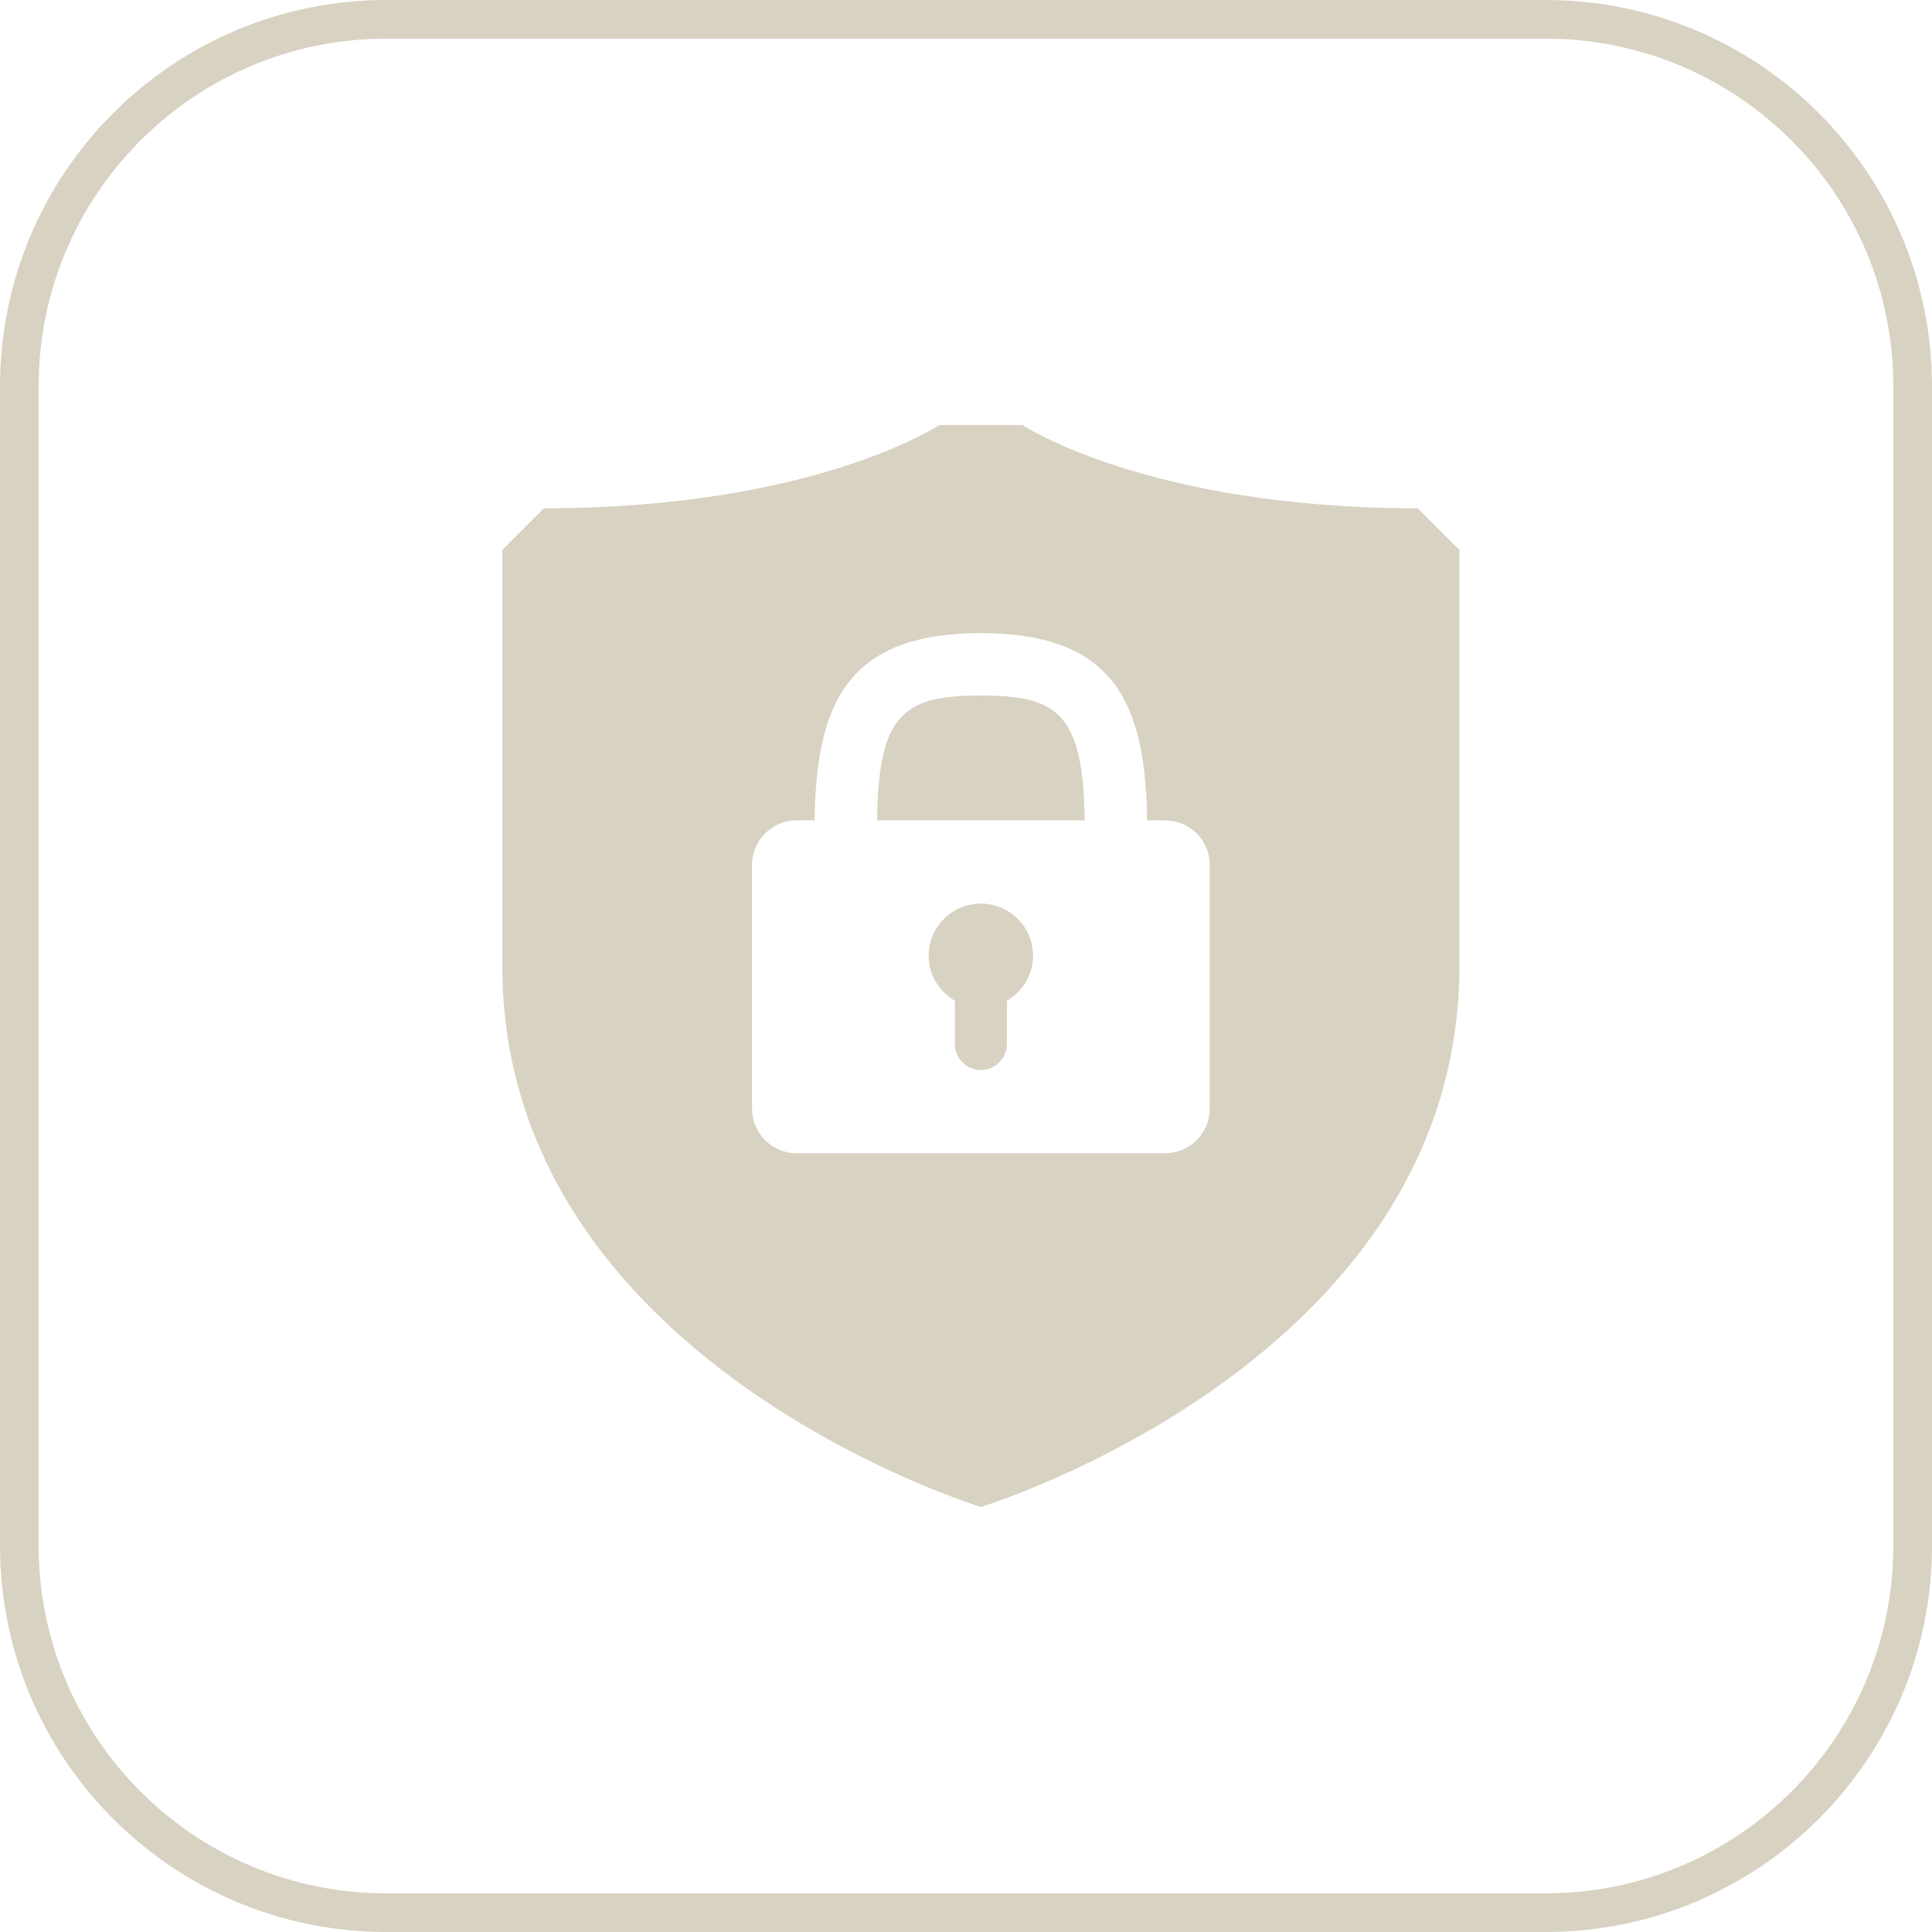
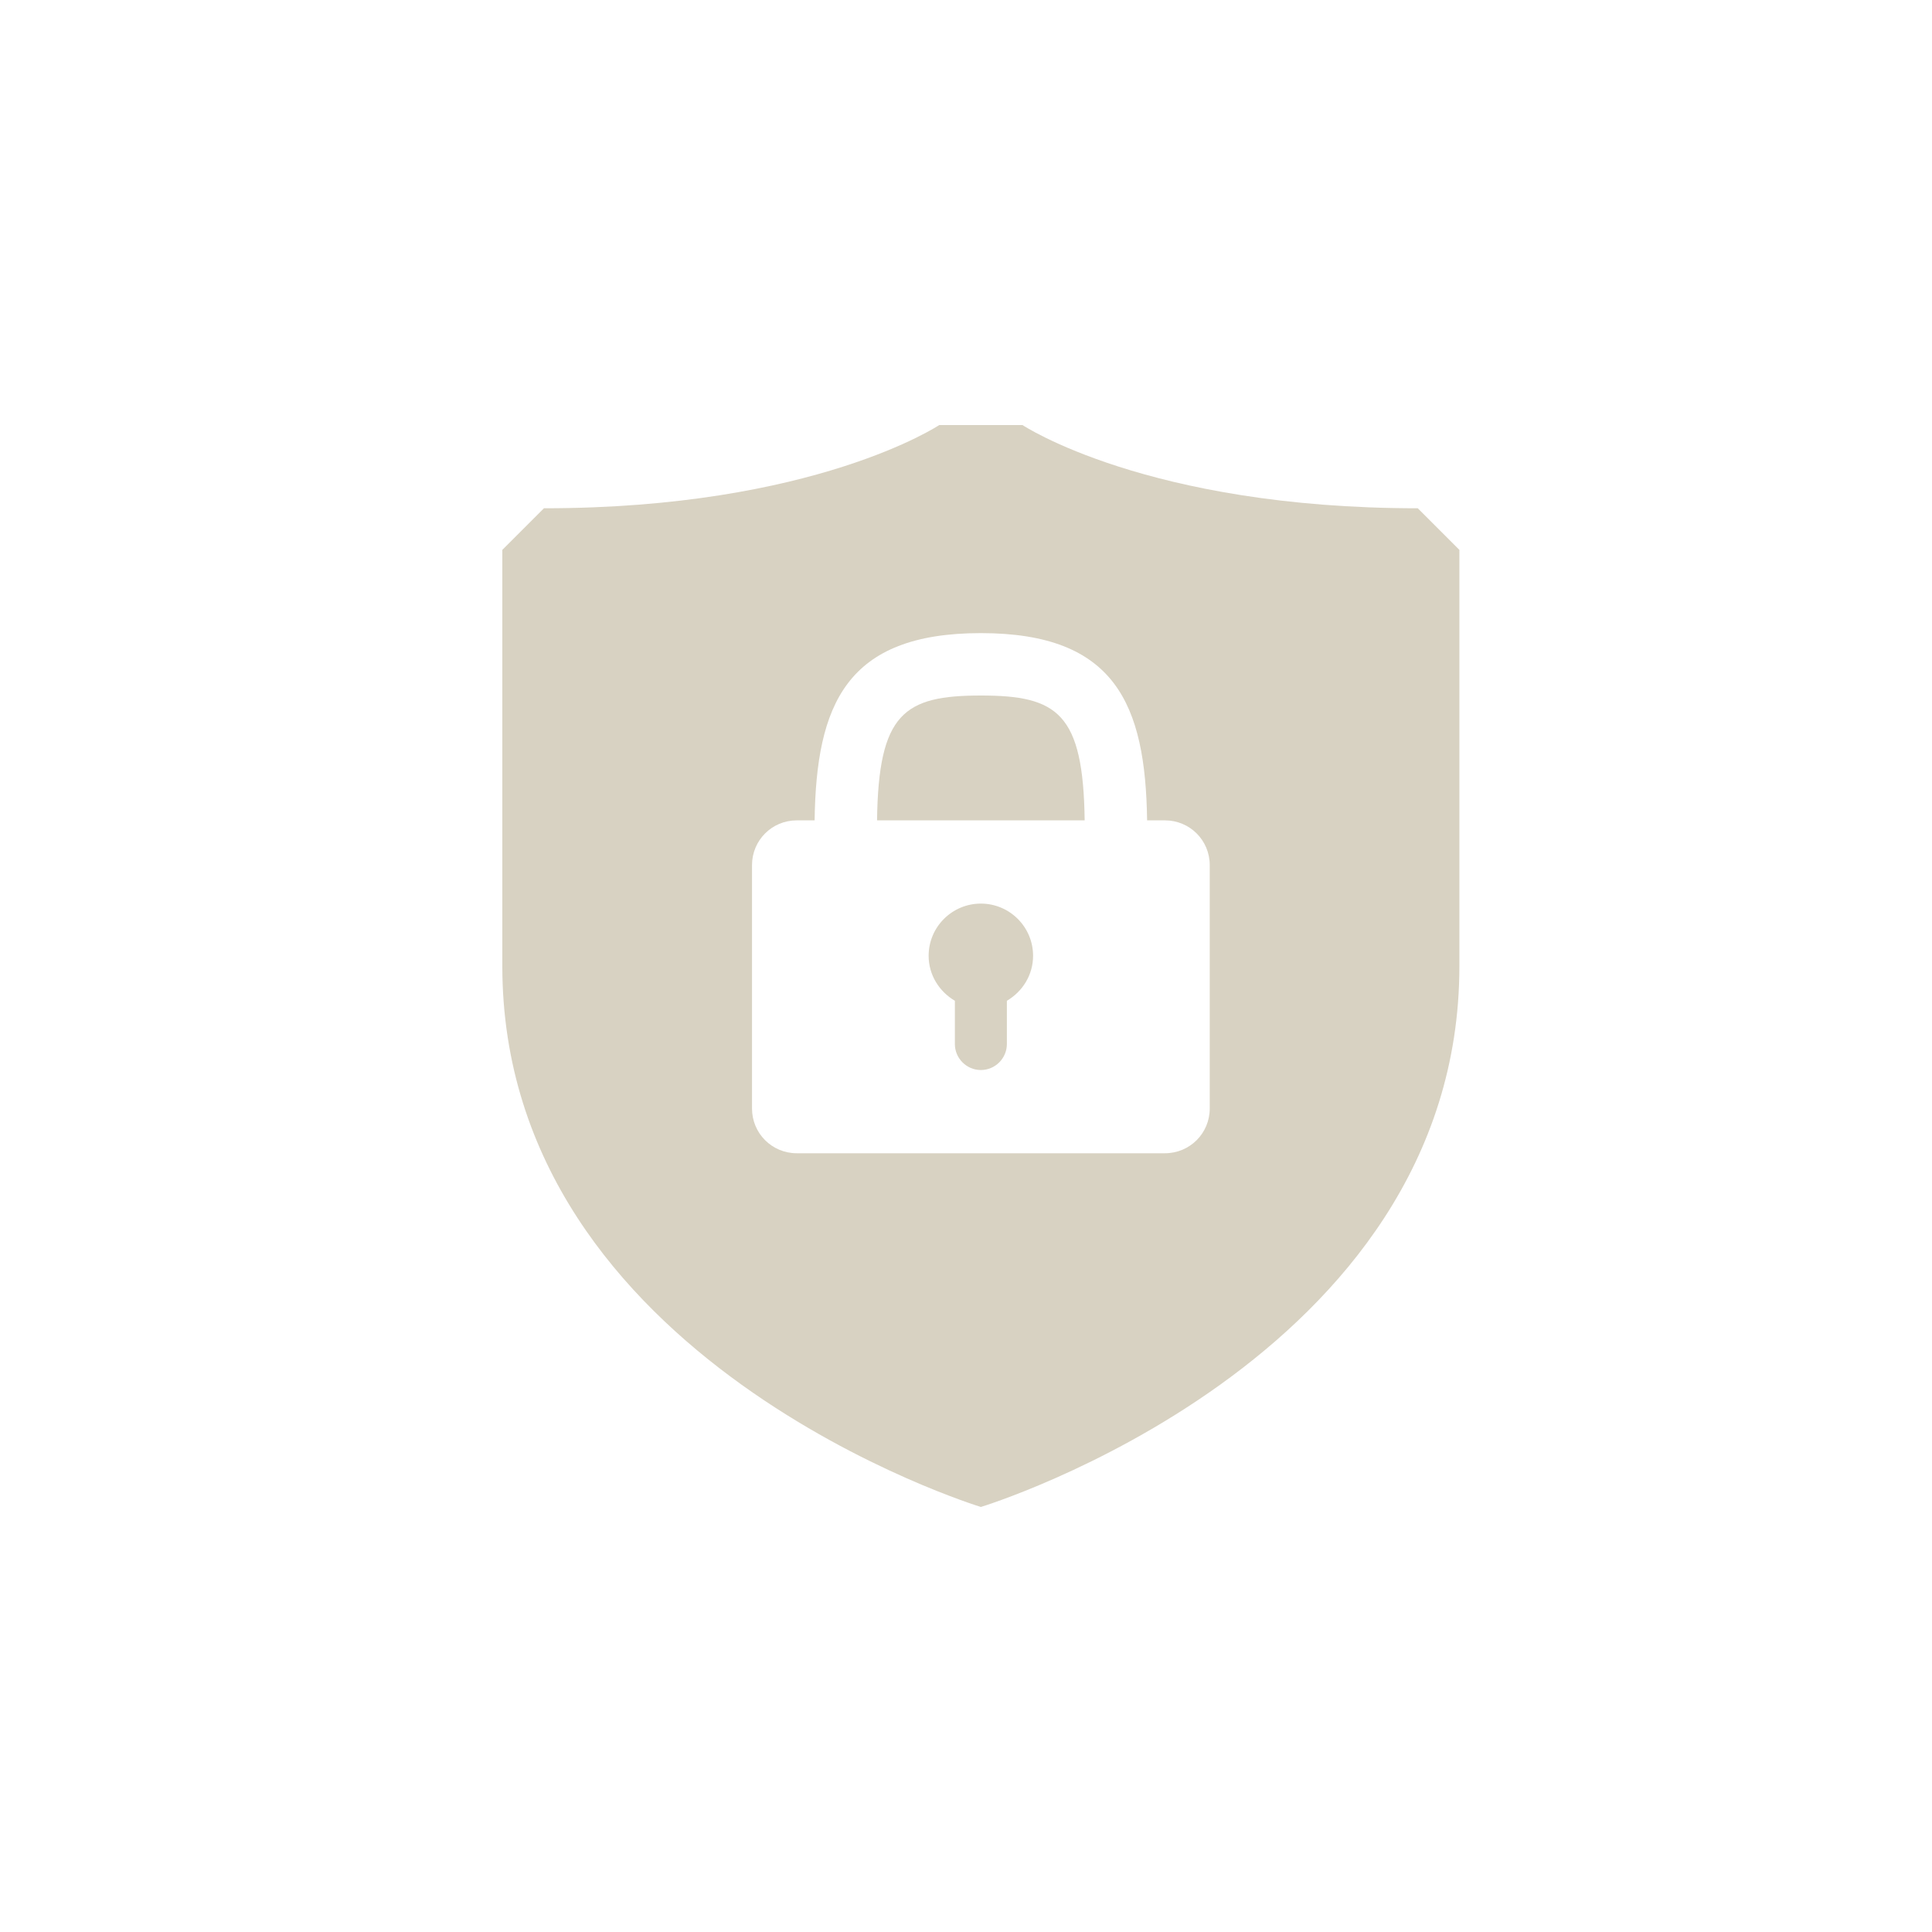
<svg xmlns="http://www.w3.org/2000/svg" width="50" height="50" viewBox="0 0 50 50" fill="none">
  <g clip-path="url(#clip0_1968_1277)">
-     <path d="M40 0.5H10C4.753 0.5 0.5 4.753 0.5 10V40C0.5 45.247 4.753 49.5 10 49.5H40C45.247 49.5 49.5 45.247 49.5 40V10C49.5 4.753 45.247 0.5 40 0.5Z" stroke="#D8D2C2" />
    <path d="M25.385 23.385C24.641 23.385 24.033 23.988 24.033 24.736C24.033 25.233 24.308 25.662 24.712 25.9V27.019C24.712 27.389 25.014 27.692 25.385 27.692C25.755 27.692 26.058 27.389 26.058 27.019V25.9C26.462 25.662 26.736 25.233 26.736 24.736C26.736 23.988 26.128 23.385 25.385 23.385ZM25.385 18C23.399 18 22.734 18.457 22.698 21.231H28.071C28.035 18.457 27.37 18 25.385 18ZM25.385 18C23.399 18 22.734 18.457 22.698 21.231H28.071C28.035 18.457 27.37 18 25.385 18ZM25.385 23.385C24.641 23.385 24.033 23.988 24.033 24.736C24.033 25.233 24.308 25.662 24.712 25.9V27.019C24.712 27.389 25.014 27.692 25.385 27.692C25.755 27.692 26.058 27.389 26.058 27.019V25.9C26.462 25.662 26.736 25.233 26.736 24.736C26.736 23.988 26.128 23.385 25.385 23.385ZM36.692 13.154C29.692 13.154 26.462 11 26.462 11H24.308C24.308 11 21.077 13.154 14.077 13.154L13 14.231V25C13 35.231 25.385 39 25.385 39C25.385 39 37.769 35.231 37.769 25V14.231L36.692 13.154ZM31.308 28.688C31.308 29.33 30.792 29.846 30.149 29.846H20.62C19.978 29.846 19.462 29.33 19.462 28.688V22.389C19.462 21.747 19.978 21.231 20.62 21.231H21.082C21.125 18.233 21.901 16.385 25.385 16.385C28.868 16.385 29.645 18.233 29.687 21.231H30.149C30.792 21.231 31.308 21.747 31.308 22.389V28.688ZM25.385 18C23.399 18 22.734 18.457 22.698 21.231H28.071C28.035 18.457 27.37 18 25.385 18ZM25.385 23.385C24.641 23.385 24.033 23.988 24.033 24.736C24.033 25.233 24.308 25.662 24.712 25.9V27.019C24.712 27.389 25.014 27.692 25.385 27.692C25.755 27.692 26.058 27.389 26.058 27.019V25.9C26.462 25.662 26.736 25.233 26.736 24.736C26.736 23.988 26.128 23.385 25.385 23.385Z" fill="#D8D2C2" />
  </g>
  <defs>
    <clipPath id="clip0_1968_1277">
      <rect width="50" height="50" fill="white" />
    </clipPath>
  </defs>
</svg>